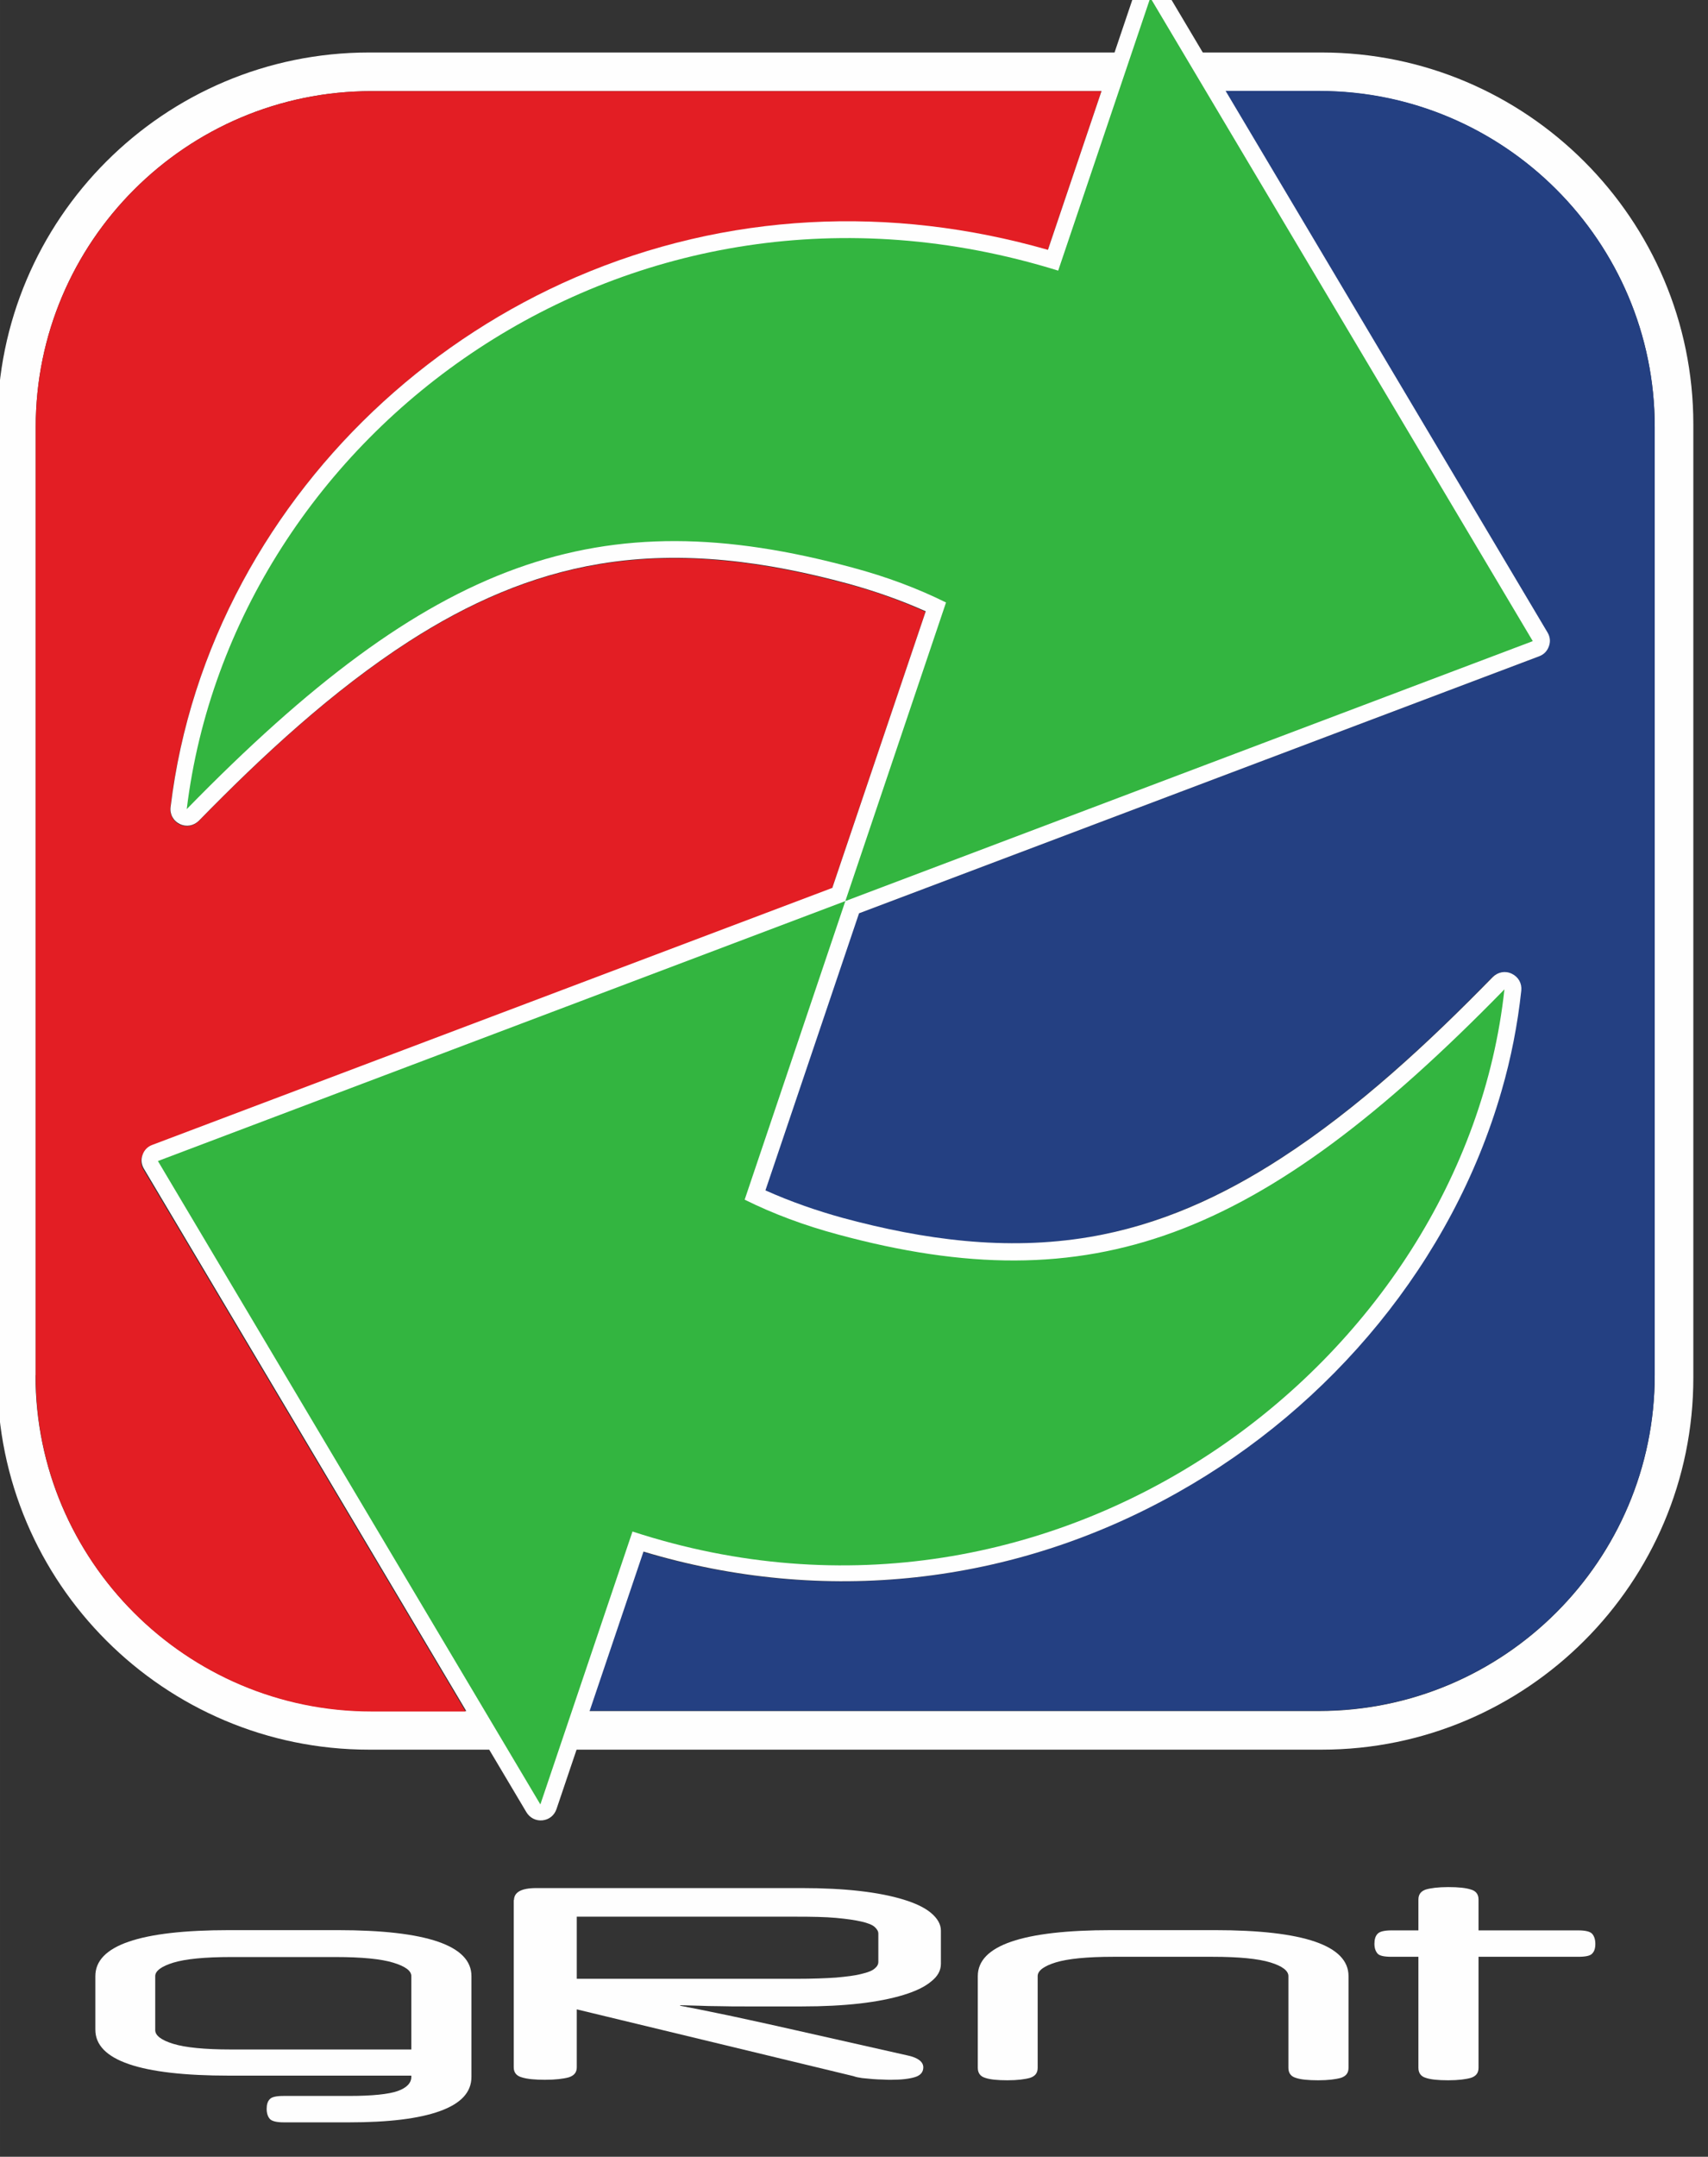
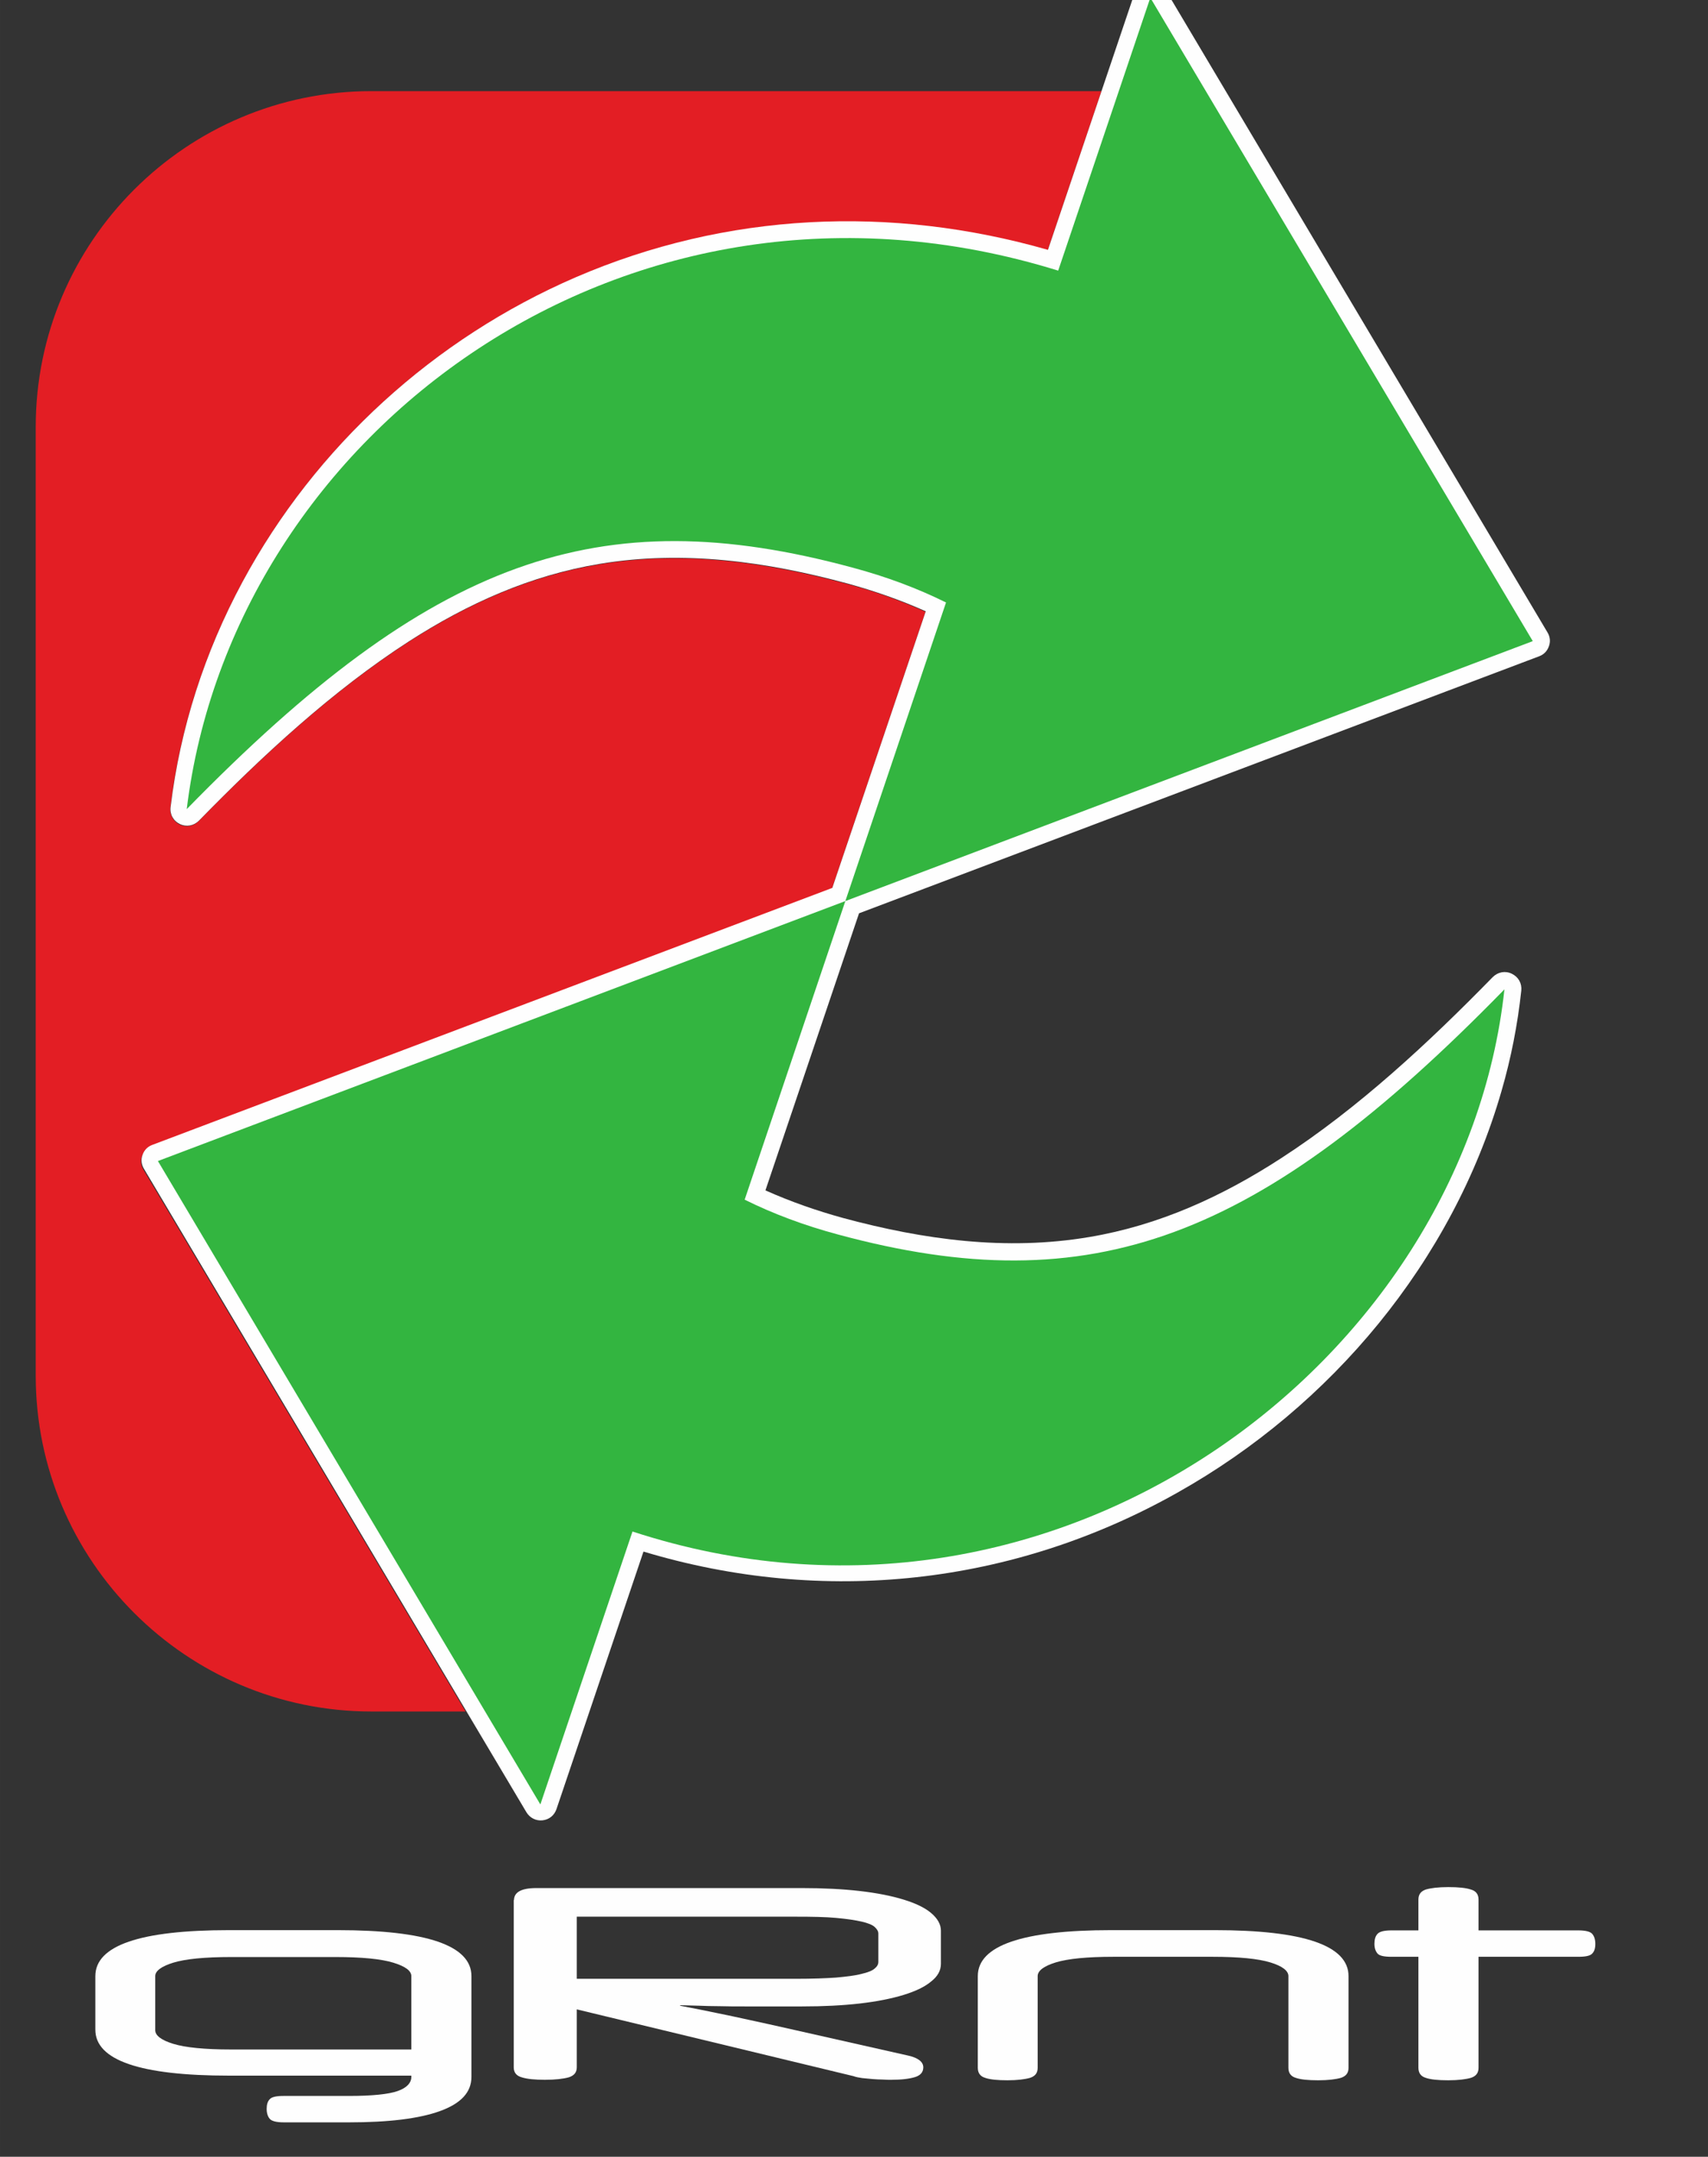
<svg xmlns="http://www.w3.org/2000/svg" id="svg8" version="1.1" viewBox="0 0 41.935 52.917" height="200" width="158.494">
  <rect x="0" y="0" width="41.935" height="52.917" fill="#333333" stroke="none" />
  <defs id="defs2" />
  <g transform="translate(-27.841,-100.782)" id="layer1">
    <g id="g237" style="clip-rule:evenodd;fill-rule:evenodd;image-rendering:optimizeQuality;shape-rendering:geometricPrecision;text-rendering:geometricPrecision" transform="matrix(0.006,0,0,0.006,18.596,33.676)">
      <g id="_2576769119840">
        <path style="fill:#fefefe;fill-rule:nonzero" id="path128" d="m 2702,19863 c -30,0 -49,-5 -57,-14 -8,-9 -13,-23 -13,-41 0,-18 4,-31 13,-40 8,-9 27,-13 57,-13 h 267 c 95,0 162,-7 199,-20 37,-13 56,-33 56,-58 v -5 h -745 c -365,0 -548,-63 -548,-188 v -219 c 0,-125 182,-188 548,-188 h 443 c 365,0 548,63 548,188 v 412 c 0,63 -43,109 -129,140 -86,31 -210,46 -372,46 z m 522,-298 v -300 c 0,-22 -25,-40 -74,-55 -49,-15 -128,-23 -236,-23 h -428 c -108,0 -187,8 -236,23 -49,15 -74,34 -74,55 v 221 c 0,22 25,41 74,56 49,15 128,23 236,23 h 737 z" class="fil4" />
        <path style="fill:#fefefe;fill-rule:nonzero" d="m 3644,18955 c 0,-33 30,-50 91,-50 h 1087 c 88,0 167,4 237,12 70,8 130,20 179,35 49,15 87,33 113,55 26,22 40,46 40,72 v 136 c 0,27 -13,51 -40,72 -26,22 -64,40 -113,55 -49,15 -109,27 -179,35 -70,8 -149,12 -237,12 h -77 c -57,0 -106,0 -148,0 -42,0 -79,0 -111,-1 -32,0 -61,-1 -87,-2 -26,-1 -51,-1 -75,-2 v 2 c 21,4 43,9 67,13 24,5 53,11 88,18 35,7 77,16 127,27 50,11 111,24 185,41 l 466,105 c 41,9 62,26 62,48 0,19 -11,33 -34,40 -23,7 -55,11 -98,11 -9,0 -20,0 -34,-1 -14,0 -27,-1 -42,-2 -14,-1 -28,-3 -42,-4 -14,-2 -25,-4 -36,-8 l -1132,-273 v 237 c 0,21 -11,34 -33,41 -22,6 -54,10 -97,10 -41,0 -73,-3 -95,-10 -22,-6 -33,-20 -33,-41 v -685 z m 257,67 v 254 h 898 c 66,0 120,-2 163,-5 43,-4 78,-8 104,-15 26,-6 44,-13 54,-22 10,-8 15,-17 15,-27 v -116 c 0,-9 -5,-18 -15,-27 -10,-9 -28,-16 -54,-22 -26,-6 -60,-11 -104,-15 -43,-4 -98,-5 -163,-5 z" class="fil4" id="path130" />
        <path style="fill:#fefefe;fill-rule:nonzero" d="m 5664,19691 c -41,0 -72,-3 -92,-10 -20,-6 -30,-20 -30,-41 v -375 c 0,-125 183,-188 547,-188 h 422 c 365,0 548,63 548,188 v 375 c 0,21 -10,34 -31,41 -21,6 -52,10 -93,10 -41,0 -72,-3 -92,-10 -20,-6 -30,-20 -30,-41 v -375 c 0,-22 -25,-41 -74,-56 -49,-15 -128,-23 -236,-23 h -406 c -108,0 -187,8 -236,23 -49,15 -74,34 -74,56 v 375 c 0,21 -10,34 -31,41 -21,6 -52,10 -93,10 z" class="fil4" id="path132" />
        <path style="fill:#fefefe;fill-rule:nonzero" d="m 7345,19078 v -126 c 0,-21 10,-34 30,-41 20,-6 51,-10 92,-10 41,0 72,3 93,10 21,6 31,20 31,41 v 126 h 408 c 30,0 49,5 57,14 8,9 13,23 13,41 0,18 -4,31 -13,40 -8,9 -27,13 -57,13 h -408 v 454 c 0,21 -10,34 -31,41 -21,6 -52,10 -93,10 -41,0 -72,-3 -92,-10 -20,-6 -30,-20 -30,-41 v -454 h -110 c -30,0 -49,-4 -57,-13 -8,-9 -13,-22 -13,-40 0,-18 4,-32 13,-41 8,-9 27,-14 57,-14 z" class="fil4" id="path134" />
-         <path style="fill:#fefefe" id="path136" d="m 3051,11399 c -839,0 -1521,682 -1521,1521 v 3898 c 0,839 683,1521 1521,1521 h 3898 c 839,0 1521,-682 1521,-1521 v -3898 c 0,-839 -683,-1521 -1521,-1521 z m -1364,5409 v -3878 c 0,-757 616,-1373 1374,-1373 h 3878 c 757,0 1373,616 1373,1373 v 3878 c 0,757 -616,1373 -1374,1373 H 3060 c -757,0 -1374,-616 -1374,-1373 z" class="fil5" />
      </g>
-       <path style="fill:#244082" id="path139" d="m 6554,11556 h 385 c 757,0 1373,616 1373,1373 v 3878 c 0,757 -616,1373 -1374,1373 H 3951 l 220,-650 c 737,222 1512,138 2185,-241 628,-354 1125,-946 1326,-1642 39,-134 66,-272 81,-411 3,-29 -12,-56 -39,-69 -27,-13 -57,-7 -78,14 -262,268 -550,536 -865,740 -243,157 -501,274 -787,323 -339,57 -677,11 -1006,-78 -109,-29 -215,-67 -318,-113 l 383,-1133 2783,-1051 c 19,-7 33,-22 40,-41 7,-20 5,-39 -6,-57 L 6552,11556 Z" class="fil2" />
      <path style="fill:#e31e24" id="path141" d="m 1687,16808 v -3878 c 0,-757 616,-1373 1374,-1373 h 2987 l -220,651 c -642,-184 -1315,-154 -1932,112 -579,249 -1065,690 -1364,1246 -154,286 -255,598 -294,920 -4,29 11,57 38,70 27,13 57,7 78,-14 260,-266 546,-531 859,-733 241,-155 497,-270 781,-317 343,-57 683,-9 1016,81 109,29 215,67 318,113 l -383,1133 -2783,1051 c -19,7 -33,22 -40,41 -7,20 -5,39 6,57 l 1318,2215 h -385 c -757,0 -1374,-616 -1374,-1373 z" class="fil3" />
      <path style="fill:#fefefe" id="path143" d="m 4946,14817 383,-1133 c -103,-46 -209,-83 -318,-113 -332,-90 -673,-138 -1016,-81 -284,47 -540,162 -781,317 -313,202 -599,467 -859,733 -21,21 -51,27 -78,14 -27,-13 -42,-40 -38,-70 39,-323 140,-634 294,-920 299,-555 785,-996 1364,-1246 617,-266 1290,-296 1932,-112 l 356,-1054 c 9,-26 30,-43 57,-46 27,-3 52,10 66,33 l 1565,2631 c 11,18 13,38 6,57 -7,20 -21,34 -40,41 l -2783,1051 -383,1133 c 103,46 209,83 318,113 330,89 667,135 1006,78 287,-48 545,-166 787,-323 315,-204 603,-472 865,-740 21,-21 51,-27 78,-14 27,13 42,39 39,69 -15,139 -42,277 -81,411 -201,697 -697,1289 -1326,1642 -673,379 -1448,463 -2185,241 l -356,1053 c -9,26 -30,43 -57,46 -27,3 -52,-10 -66,-33 L 2130,15964 c -11,-18 -13,-38 -6,-57 7,-20 21,-34 40,-41 l 2783,-1051 z" class="fil8" />
      <path style="fill:#33b540" d="m 5000,14869 -2813,1063 1565,2631 377,-1116 c 1740,568 3403,-698 3568,-2217 -1002,1026 -1688,1283 -2725,1003 -142,-38 -269,-86 -384,-143 z m 0,0 2813,-1063 -1565,-2631 -377,1116 c -1759,-545 -3378,661 -3566,2202 1002,-1026 1686,-1268 2723,-988 142,38 269,86 384,143 z" class="fil14" id="rect949" />
    </g>
  </g>
</svg>